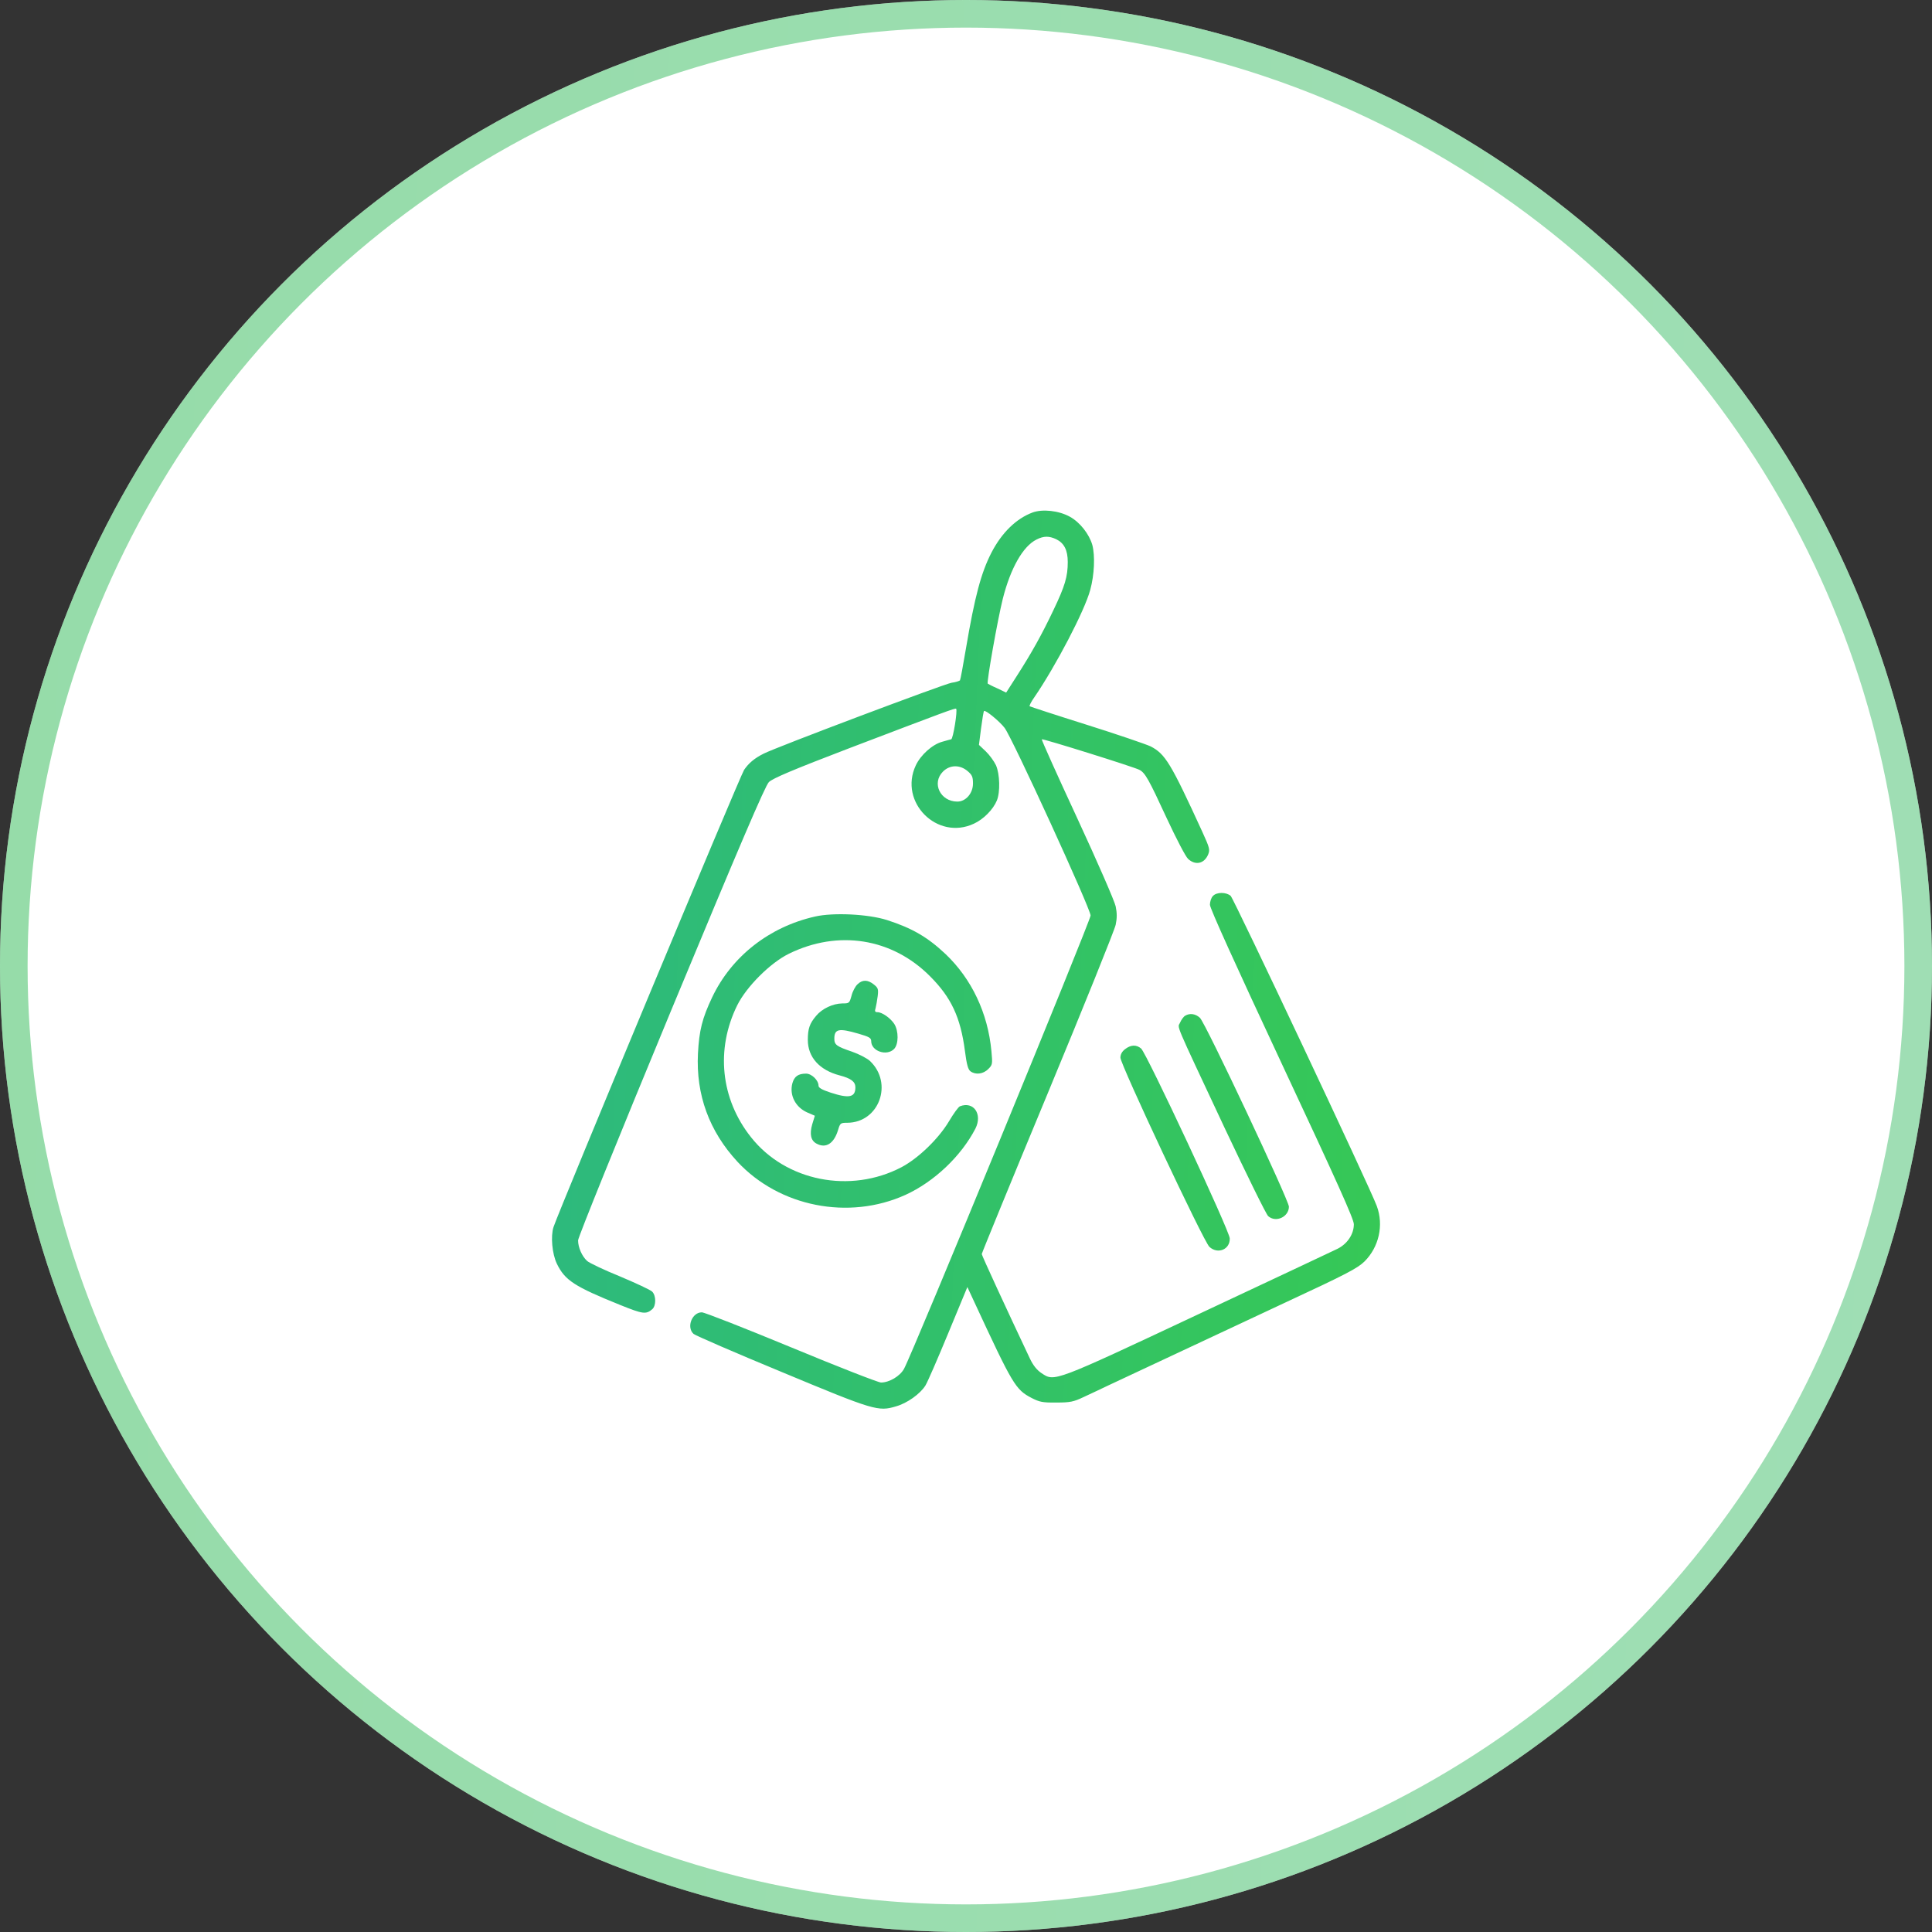
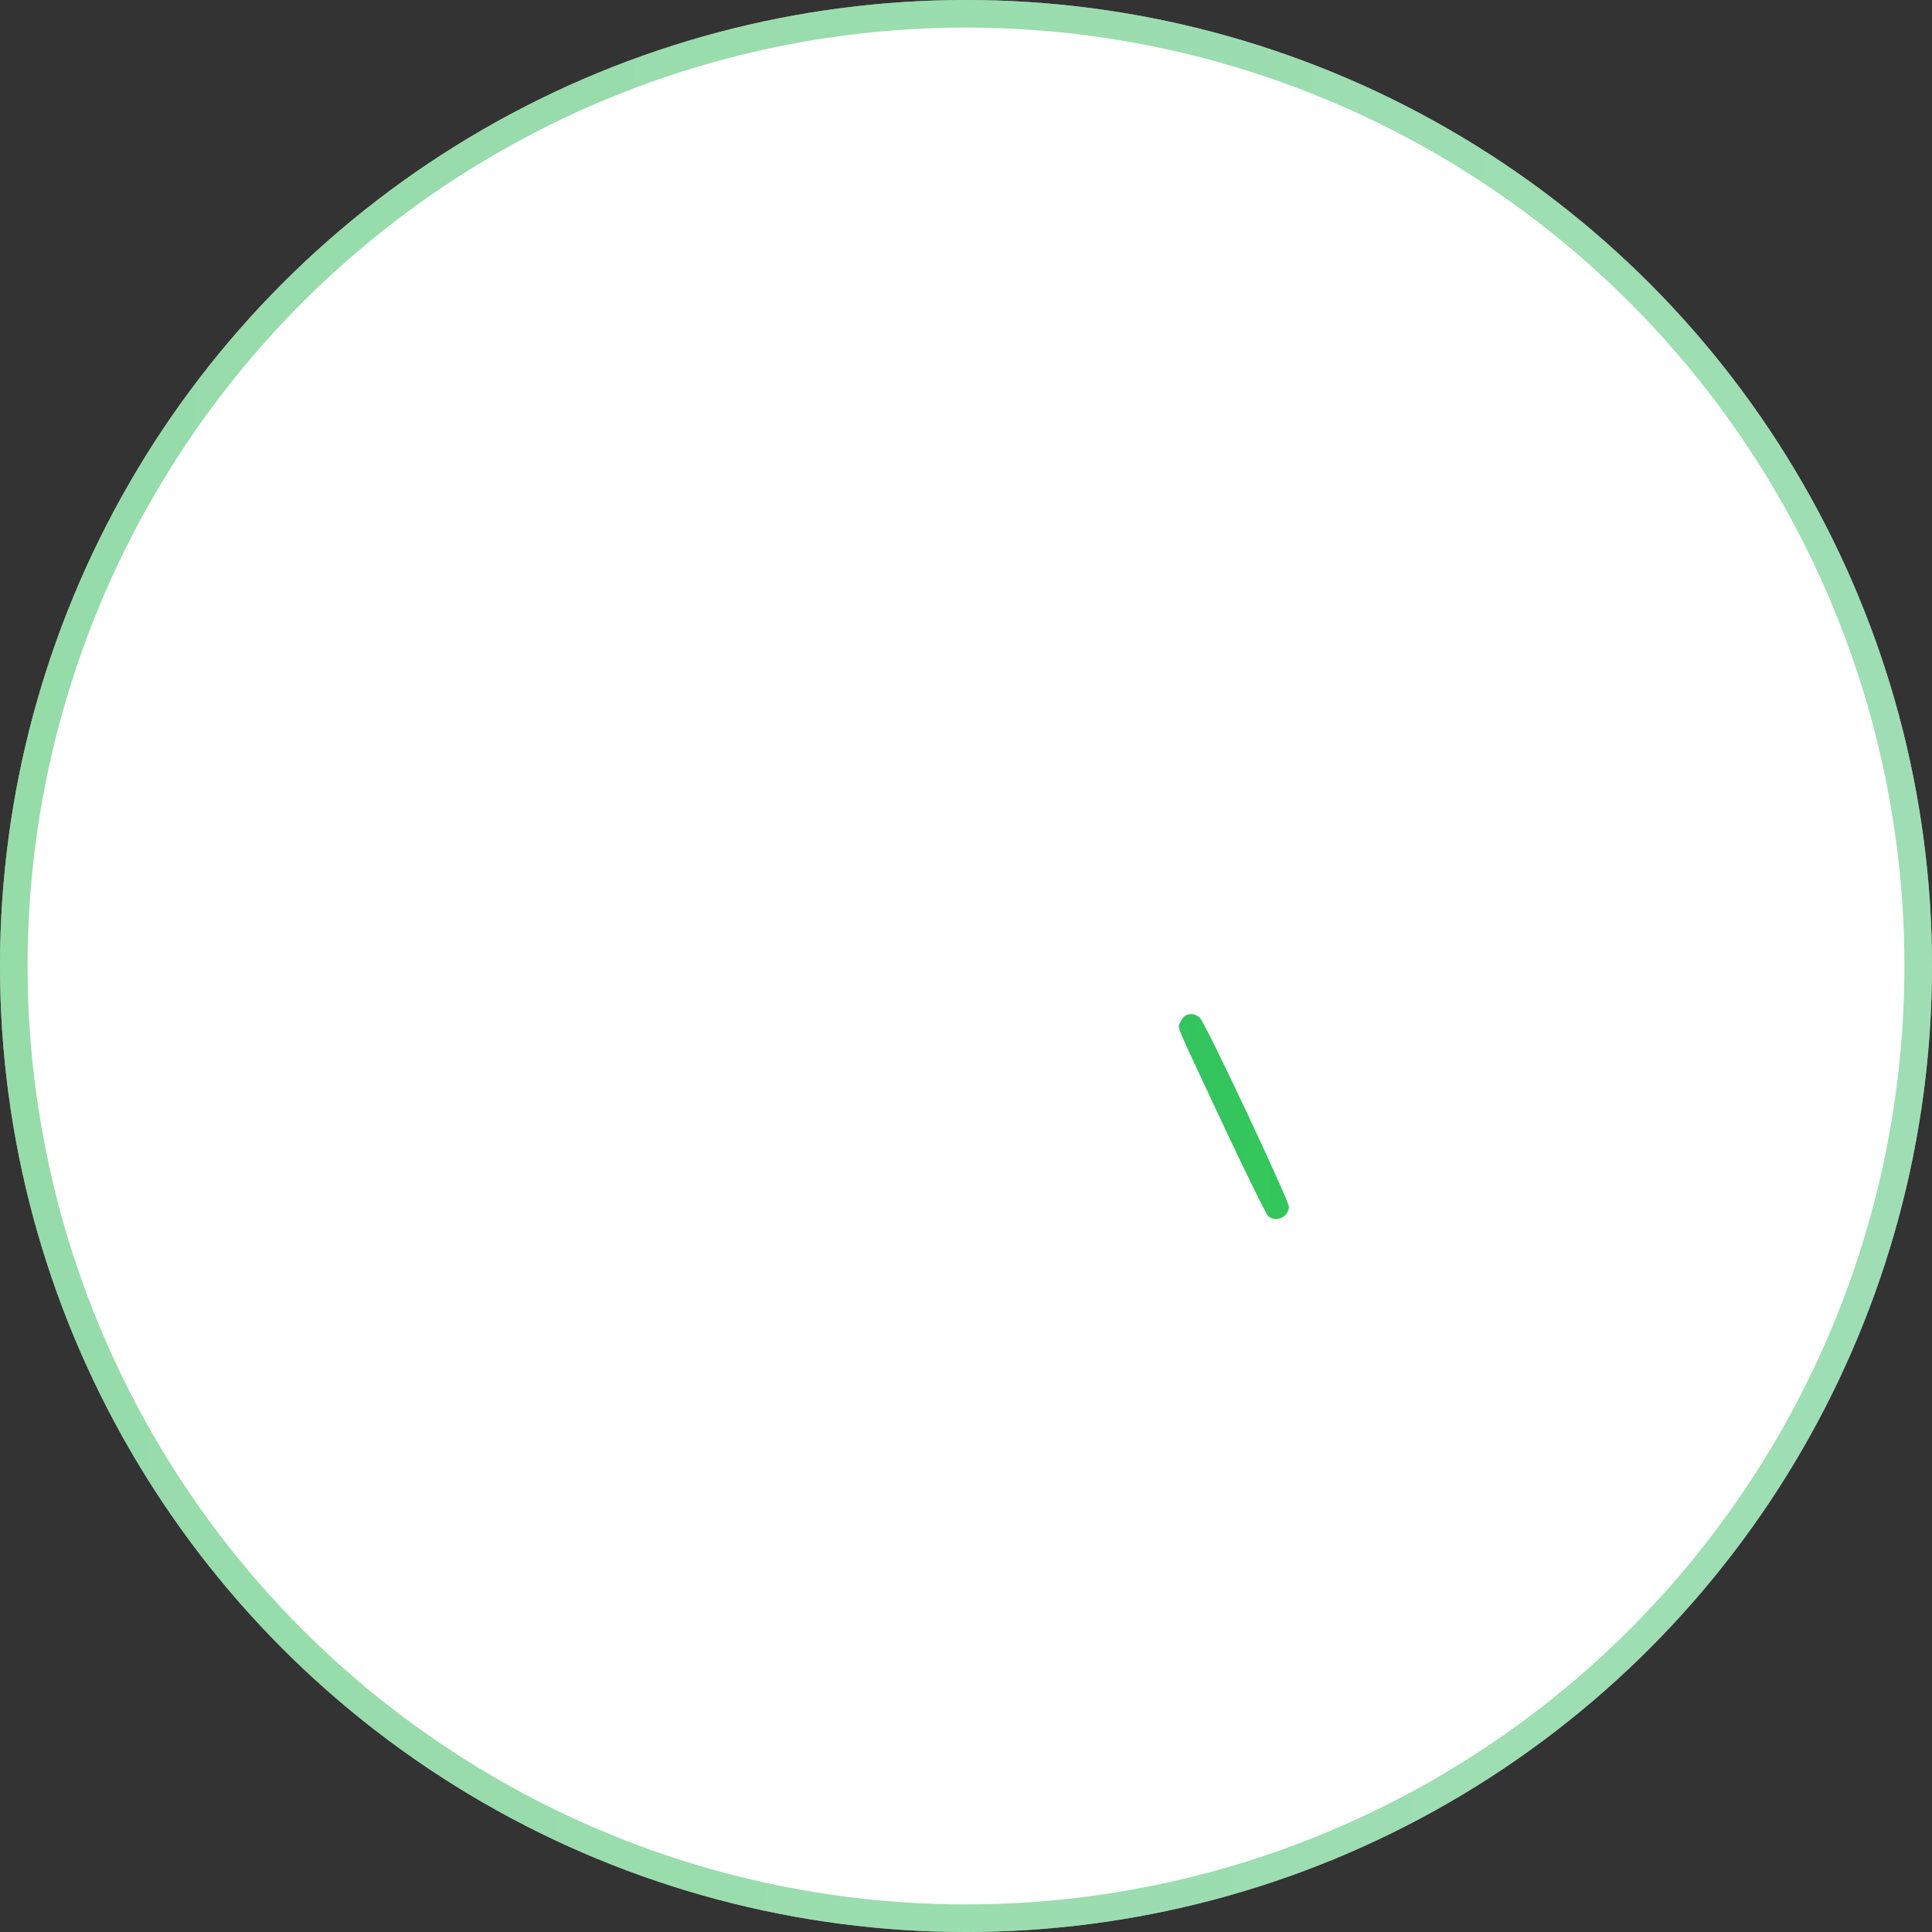
<svg xmlns="http://www.w3.org/2000/svg" width="140" height="140" viewBox="0 0 140 140" fill="none">
  <rect x="0" y="0" width="140" height="140" fill="#333333" stroke="none" />
  <circle cx="70" cy="70" r="70" fill="white" />
  <circle cx="70" cy="70" r="69" stroke="url(#paint0_linear_108_2)" stroke-opacity="0.5" stroke-width="2" />
-   <path d="M74.818 37.139C73.635 37.584 72.605 38.589 71.854 40.026C71.091 41.501 70.633 43.243 69.998 46.983C69.794 48.191 69.603 49.234 69.565 49.297C69.527 49.348 69.247 49.437 68.955 49.475C68.446 49.552 56.186 54.168 55.334 54.614C54.672 54.944 54.252 55.3 53.922 55.784C53.642 56.191 40.517 87.681 40.11 88.915C39.894 89.576 40.008 90.86 40.352 91.573C40.937 92.781 41.623 93.226 44.968 94.574C46.583 95.223 46.812 95.261 47.27 94.867C47.55 94.612 47.55 93.887 47.258 93.595C47.13 93.468 46.087 92.984 44.943 92.501C43.785 92.03 42.704 91.522 42.539 91.369C42.17 91.026 41.89 90.39 41.89 89.881C41.89 89.665 44.777 82.53 48.618 73.258C53.655 61.125 55.448 56.941 55.715 56.674C55.982 56.407 57.445 55.784 61.604 54.194C68.421 51.599 69.222 51.294 69.285 51.358C69.4 51.472 69.069 53.532 68.929 53.571C68.853 53.583 68.56 53.672 68.281 53.749C67.568 53.94 66.716 54.703 66.36 55.466C65.114 58.124 67.912 60.934 70.57 59.688C71.269 59.37 71.969 58.658 72.236 58.009C72.49 57.399 72.452 56.089 72.172 55.453C72.032 55.16 71.702 54.703 71.435 54.448L70.939 53.978L71.091 52.782C71.18 52.121 71.269 51.548 71.308 51.523C71.397 51.421 72.427 52.261 72.796 52.744C73.343 53.444 79.028 65.856 79.028 66.34C79.028 66.721 66.118 98.11 65.508 99.191C65.216 99.725 64.44 100.183 63.842 100.183C63.651 100.183 60.713 99.038 57.343 97.639C53.96 96.24 51.047 95.096 50.857 95.096C50.145 95.096 49.725 96.177 50.259 96.66C50.386 96.774 53.261 98.021 56.644 99.42C63.359 102.218 63.639 102.294 64.923 101.912C65.737 101.684 66.678 101.009 67.06 100.399C67.212 100.157 67.95 98.453 68.713 96.609L70.099 93.264L70.595 94.332C73.393 100.361 73.584 100.692 74.754 101.302C75.326 101.594 75.543 101.645 76.547 101.633C77.552 101.633 77.794 101.582 78.519 101.238C78.977 101.022 79.778 100.653 80.299 100.399C83.225 99.025 88.617 96.507 93.145 94.383C97.609 92.31 98.372 91.903 98.88 91.407C99.923 90.364 100.28 88.787 99.771 87.401C99.313 86.129 89.418 65.144 89.177 64.915C88.846 64.635 88.159 64.635 87.892 64.928C87.765 65.055 87.676 65.348 87.676 65.564C87.676 65.818 89.52 69.888 92.89 77.099C96.871 85.608 98.105 88.342 98.105 88.711C98.105 89.436 97.634 90.135 96.922 90.492C96.579 90.657 92.025 92.806 86.811 95.248C76.306 100.183 76.42 100.132 75.479 99.509C75.136 99.28 74.869 98.949 74.627 98.44C72.885 94.752 71.142 90.975 71.142 90.873C71.142 90.809 73.292 85.557 75.924 79.223C78.557 72.877 80.77 67.383 80.846 67.014C80.948 66.531 80.948 66.174 80.846 65.678C80.77 65.31 79.523 62.448 78.074 59.319C76.624 56.191 75.454 53.596 75.492 53.571C75.555 53.507 82.182 55.58 82.563 55.784C82.983 56 83.237 56.458 84.547 59.294C85.234 60.769 85.921 62.092 86.099 62.245C86.633 62.728 87.269 62.588 87.549 61.914C87.689 61.57 87.65 61.431 87.129 60.286C84.827 55.262 84.433 54.626 83.364 54.079C83.034 53.927 80.961 53.215 78.735 52.515C76.509 51.816 74.652 51.205 74.614 51.18C74.576 51.142 74.716 50.862 74.932 50.556C76.497 48.28 78.608 44.236 79.002 42.748C79.307 41.641 79.358 40.267 79.155 39.492C78.926 38.703 78.264 37.851 77.527 37.444C76.725 36.999 75.543 36.872 74.818 37.139ZM76.535 39.072C77.107 39.352 77.374 39.861 77.374 40.725C77.374 41.781 77.171 42.468 76.331 44.223C75.479 46.016 74.754 47.313 73.66 49.018L72.91 50.188L72.274 49.882C71.918 49.73 71.613 49.565 71.575 49.539C71.486 49.437 72.287 44.91 72.668 43.383C73.228 41.17 74.131 39.581 75.11 39.097C75.632 38.83 76.013 38.83 76.535 39.072ZM70.112 55.873C70.443 56.153 70.506 56.292 70.506 56.776C70.506 57.488 69.985 58.086 69.374 58.086C68.141 58.086 67.492 56.75 68.332 55.911C68.828 55.415 69.552 55.402 70.112 55.873Z" fill="url(#paint1_linear_108_2)" />
-   <path d="M59.06 66.416C55.74 67.166 53.019 69.303 51.607 72.266C50.882 73.793 50.666 74.67 50.577 76.336C50.424 79.325 51.391 81.97 53.438 84.183C56.478 87.452 61.502 88.444 65.61 86.587C67.696 85.633 69.641 83.789 70.684 81.78C71.206 80.737 70.557 79.783 69.565 80.164C69.451 80.203 69.095 80.698 68.764 81.258C68.001 82.53 66.551 83.929 65.33 84.578C61.616 86.523 56.936 85.595 54.418 82.403C52.218 79.63 51.849 76.031 53.426 72.839C54.1 71.491 55.817 69.774 57.165 69.112C60.739 67.357 64.643 67.98 67.39 70.74C68.929 72.279 69.603 73.716 69.921 76.145C70.048 77.138 70.15 77.506 70.328 77.633C70.697 77.9 71.244 77.837 71.613 77.468C71.918 77.163 71.931 77.112 71.842 76.171C71.587 73.411 70.405 70.931 68.522 69.138C67.212 67.904 66.093 67.255 64.274 66.67C62.914 66.238 60.395 66.111 59.06 66.416Z" fill="url(#paint2_linear_108_2)" />
-   <path d="M62.138 71.325C61.985 71.465 61.782 71.834 61.705 72.152C61.553 72.699 61.54 72.712 61.031 72.712C60.357 72.724 59.581 73.08 59.136 73.615C58.666 74.174 58.538 74.543 58.538 75.357C58.538 76.603 59.378 77.544 60.84 77.926C61.667 78.142 61.985 78.384 61.985 78.791C61.985 79.516 61.54 79.618 60.179 79.172C59.569 78.969 59.314 78.829 59.314 78.676C59.314 78.282 58.818 77.799 58.411 77.799C57.839 77.799 57.559 78.002 57.419 78.498C57.19 79.35 57.636 80.228 58.488 80.609L59.047 80.851L58.856 81.474C58.653 82.187 58.755 82.657 59.174 82.873C59.849 83.242 60.434 82.861 60.726 81.894C60.879 81.385 60.904 81.36 61.4 81.36C63.702 81.347 64.745 78.498 63.041 76.883C62.837 76.692 62.252 76.387 61.743 76.209C60.624 75.828 60.459 75.713 60.459 75.268C60.459 74.556 60.79 74.492 62.189 74.899C62.977 75.128 63.13 75.204 63.13 75.446C63.13 76.171 64.249 76.552 64.783 76.018C65.126 75.675 65.126 74.696 64.796 74.187C64.516 73.767 63.918 73.347 63.588 73.347C63.41 73.347 63.371 73.284 63.448 73.055C63.486 72.902 63.562 72.508 63.6 72.19C63.664 71.669 63.626 71.58 63.321 71.338C62.875 70.982 62.494 70.982 62.138 71.325Z" fill="url(#paint3_linear_108_2)" />
  <path d="M85.883 73.602C85.768 73.665 85.603 73.894 85.514 74.098C85.336 74.543 84.98 73.704 88.744 81.741C90.347 85.137 91.758 88.011 91.898 88.126C92.458 88.622 93.399 88.177 93.399 87.439C93.399 86.981 87.345 74.111 86.951 73.754C86.633 73.462 86.226 73.398 85.883 73.602Z" fill="url(#paint4_linear_108_2)" />
-   <path d="M81.52 76.031C81.304 76.196 81.19 76.412 81.19 76.641C81.19 77.138 87.231 89.996 87.638 90.352C88.248 90.911 89.138 90.542 89.113 89.741C89.113 89.22 83.085 76.323 82.69 75.98C82.347 75.688 81.94 75.7 81.52 76.031Z" fill="url(#paint5_linear_108_2)" />
  <defs>
    <linearGradient id="paint0_linear_108_2" x1="0" y1="0" x2="145.918" y2="6.467" gradientUnits="userSpaceOnUse">
      <stop stop-color="#2DB954" />
      <stop offset="1" stop-color="#40BF6B" />
    </linearGradient>
    <linearGradient id="paint1_linear_108_2" x1="40" y1="37" x2="102.555" y2="39.556" gradientUnits="userSpaceOnUse">
      <stop stop-color="#2DB97E" />
      <stop offset="1" stop-color="#36C856" />
    </linearGradient>
    <linearGradient id="paint2_linear_108_2" x1="40" y1="37" x2="102.555" y2="39.556" gradientUnits="userSpaceOnUse">
      <stop stop-color="#2DB97E" />
      <stop offset="1" stop-color="#36C856" />
    </linearGradient>
    <linearGradient id="paint3_linear_108_2" x1="40" y1="37" x2="102.555" y2="39.556" gradientUnits="userSpaceOnUse">
      <stop stop-color="#2DB97E" />
      <stop offset="1" stop-color="#36C856" />
    </linearGradient>
    <linearGradient id="paint4_linear_108_2" x1="40" y1="37" x2="102.555" y2="39.556" gradientUnits="userSpaceOnUse">
      <stop stop-color="#2DB97E" />
      <stop offset="1" stop-color="#36C856" />
    </linearGradient>
    <linearGradient id="paint5_linear_108_2" x1="40" y1="37" x2="102.555" y2="39.556" gradientUnits="userSpaceOnUse">
      <stop stop-color="#2DB97E" />
      <stop offset="1" stop-color="#36C856" />
    </linearGradient>
  </defs>
</svg>